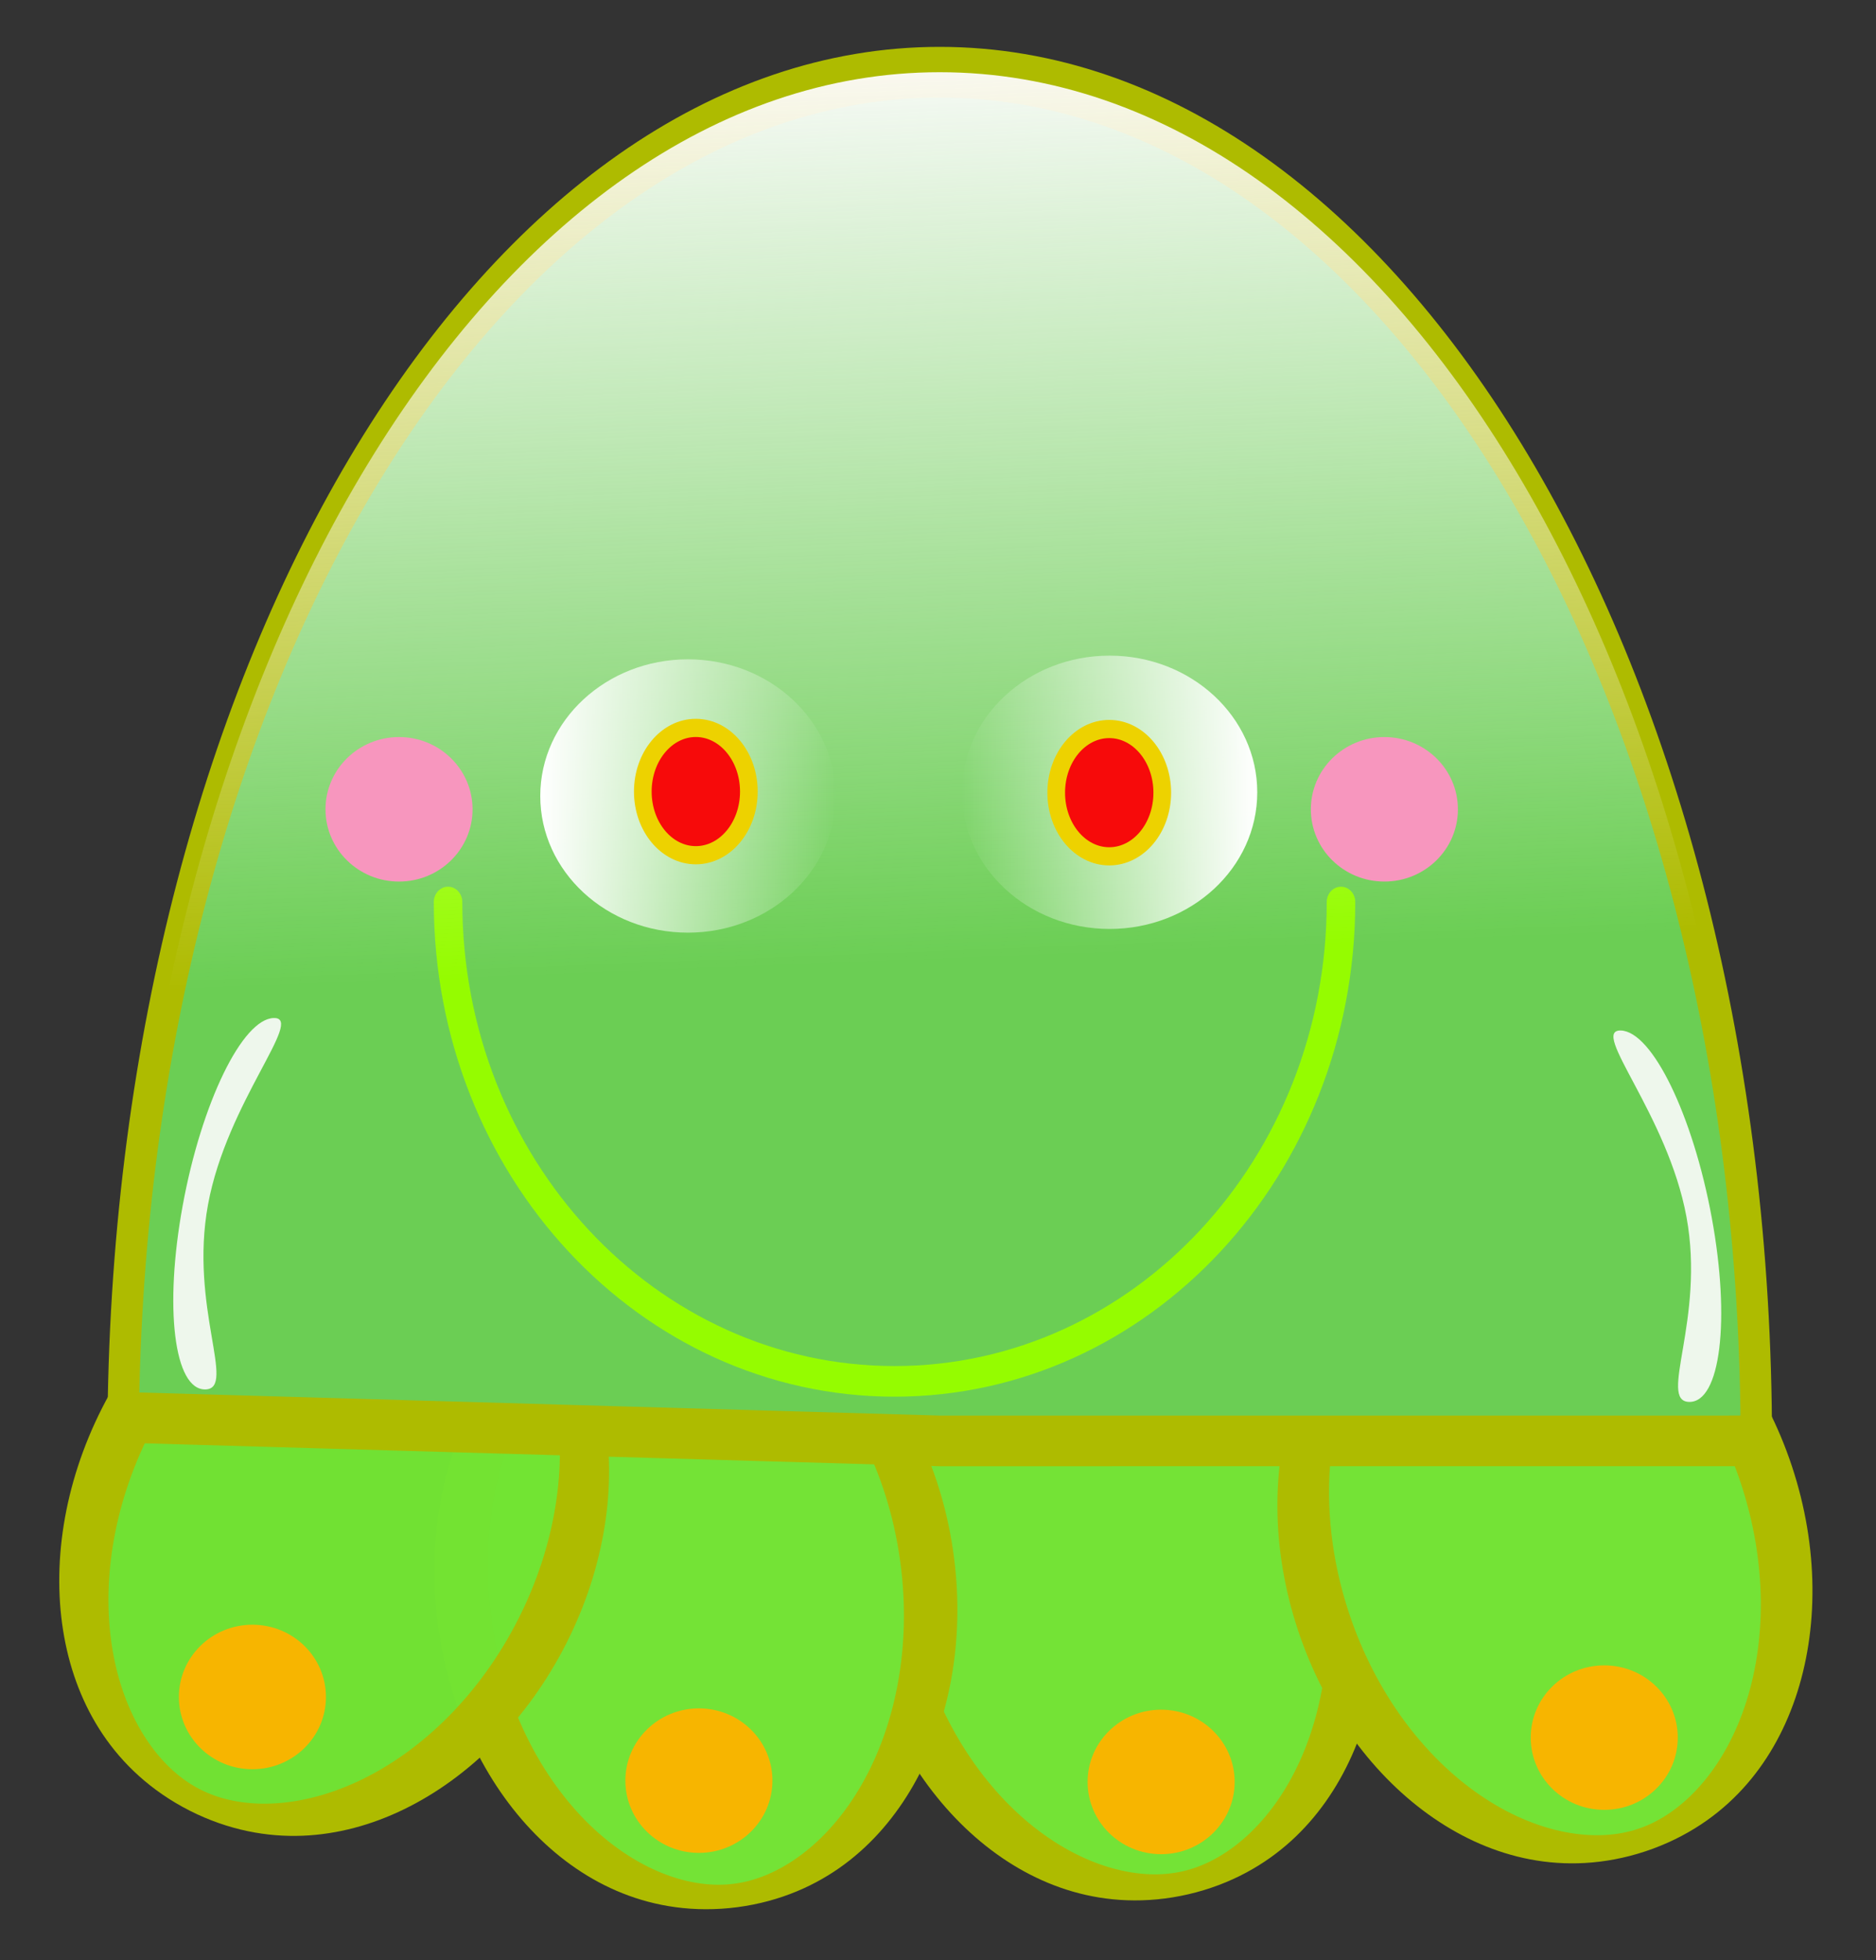
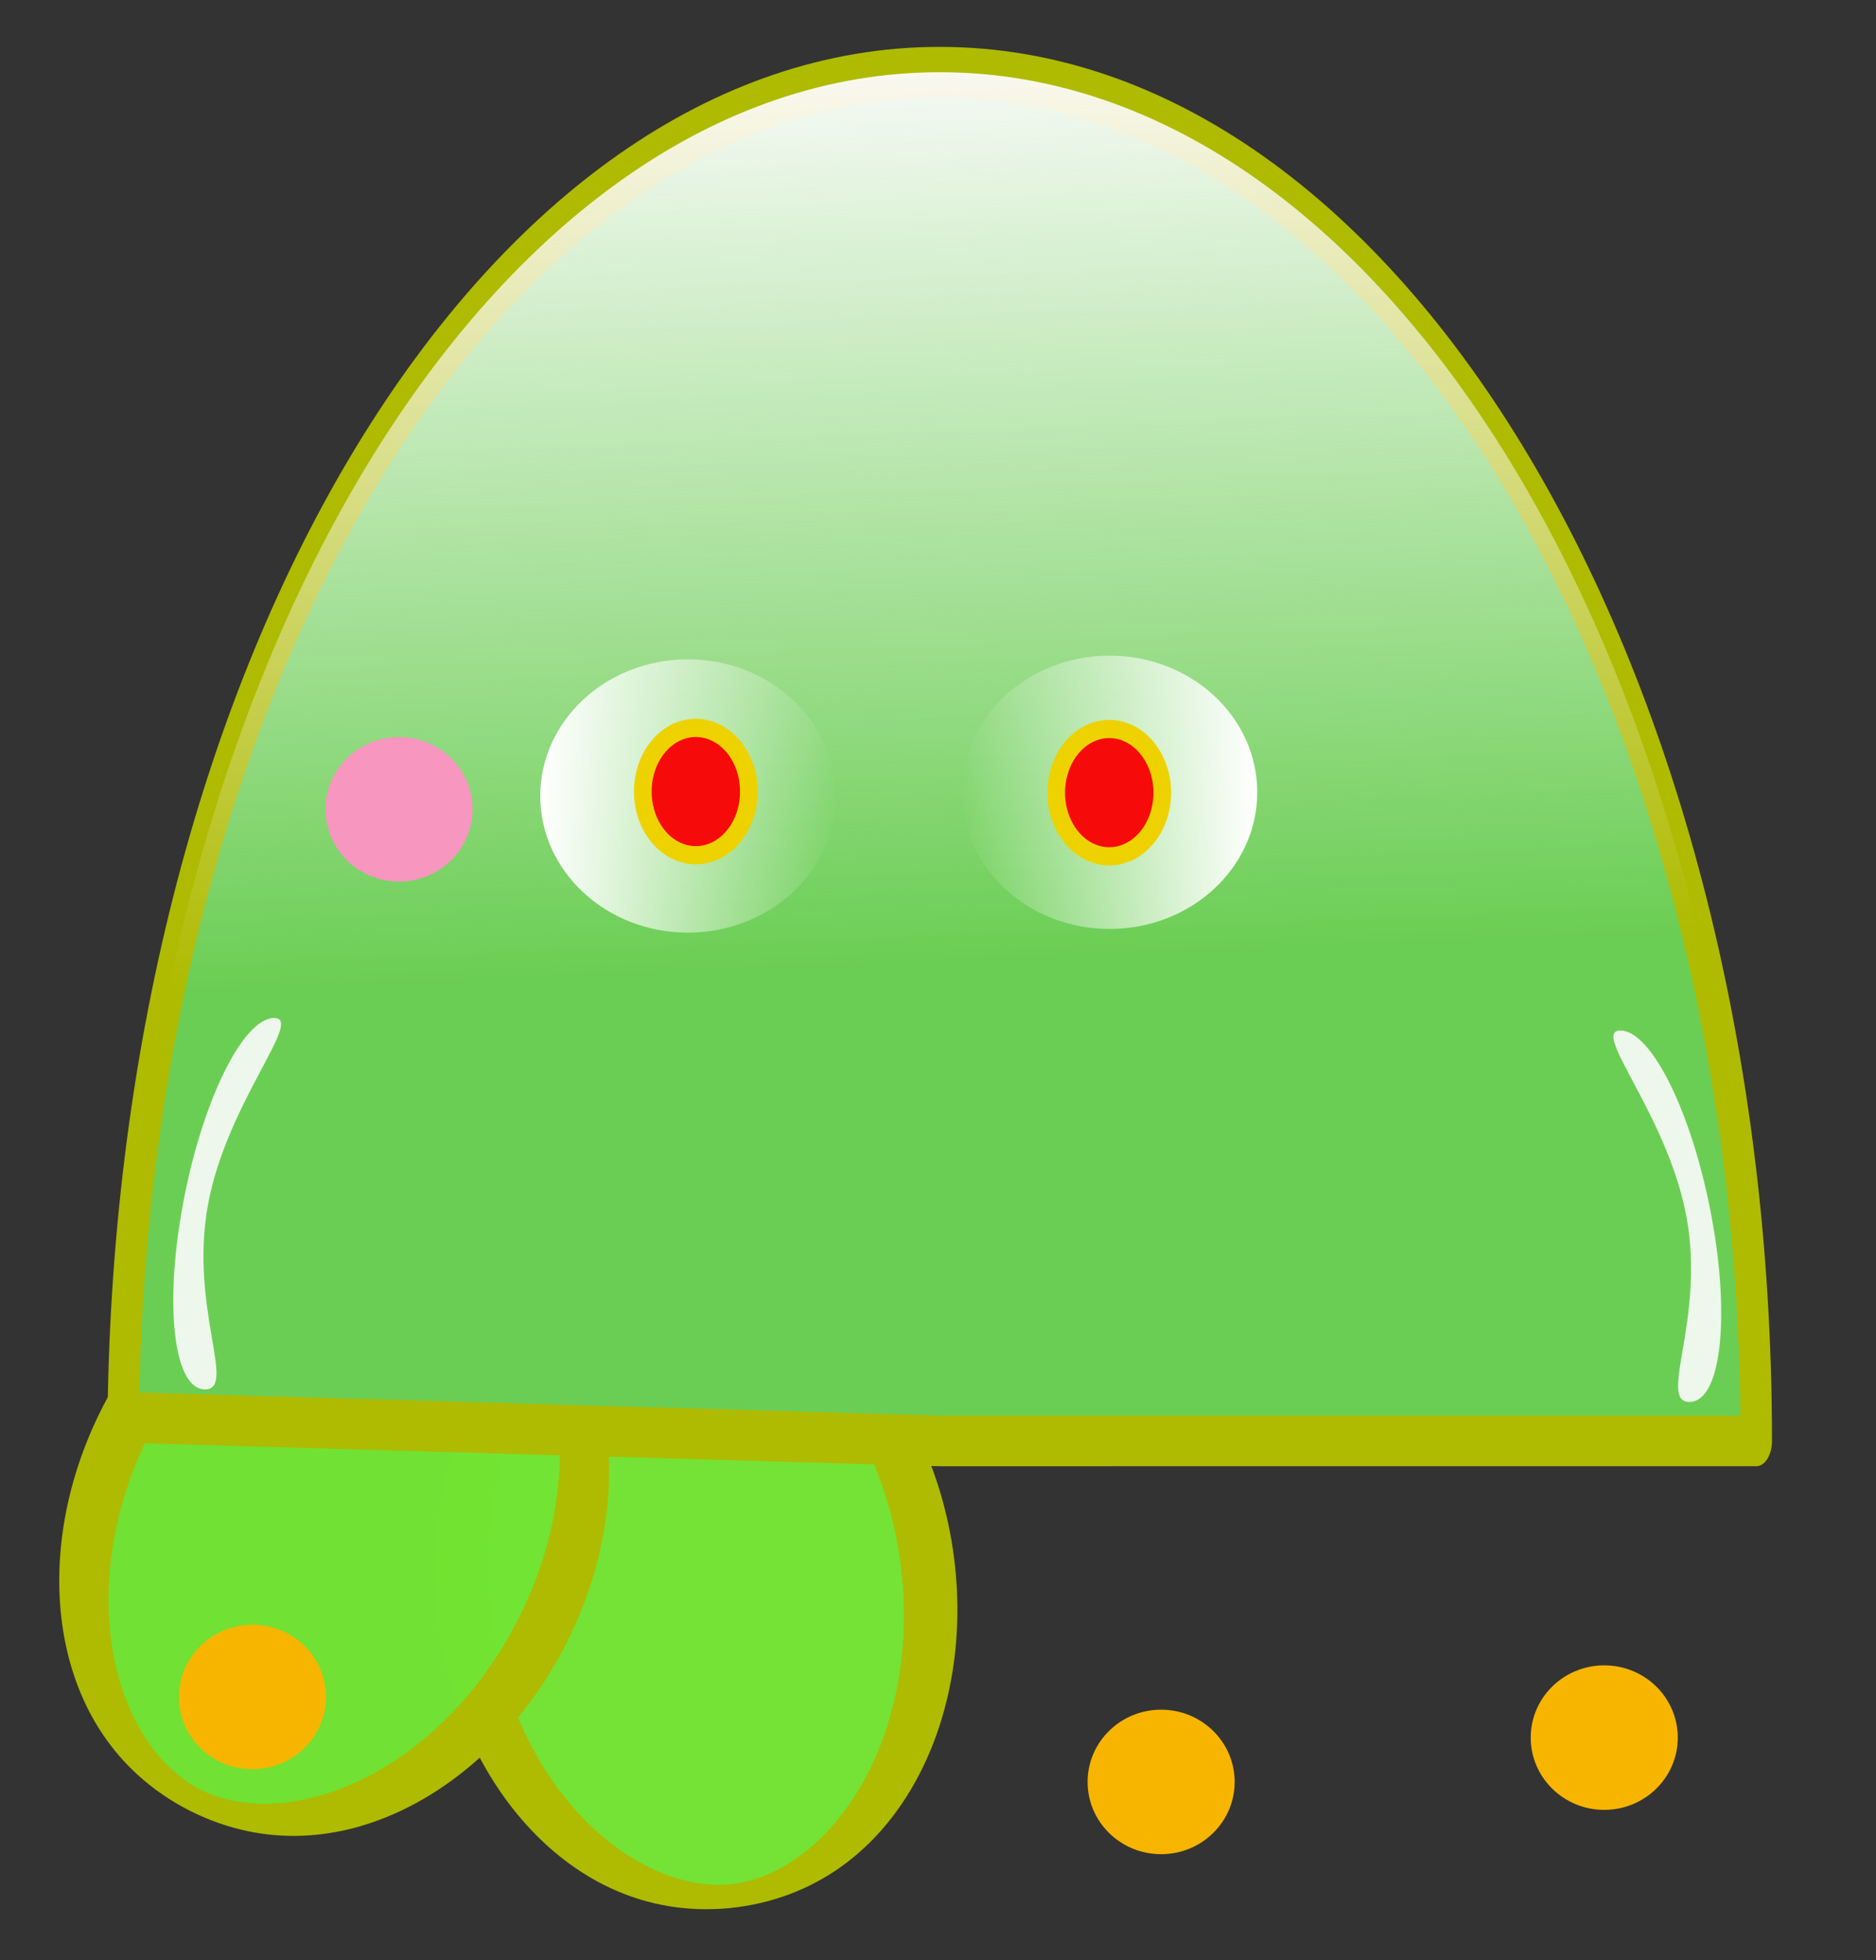
<svg xmlns="http://www.w3.org/2000/svg" xmlns:ns1="http://sodipodi.sourceforge.net/DTD/sodipodi-0.dtd" xmlns:ns2="http://www.inkscape.org/namespaces/inkscape" xmlns:xlink="http://www.w3.org/1999/xlink" width="450" height="470" id="svg2" ns1:version="0.32" ns2:version="0.48.2 r9819" ns1:docname="Medusa.svg" version="1.1">
  <rect width="100%" height="100%" fill="#333333" stroke="none" />
  <defs id="defs3">
    <linearGradient id="linearGradient3114" ns2:collect="always">
      <stop id="stop3116" offset="0" style="stop-color:#fefcfe;stop-opacity:1;" />
      <stop id="stop3118" offset="1" style="stop-color:#fefcfe;stop-opacity:0;" />
    </linearGradient>
    <marker ns2:stockid="Arrow2Mend" orient="auto" refY="0" refX="0" id="Arrow2Mend" style="overflow:visible">
-       <path ns1:nodetypes="cccc" id="path2283" style="font-size:12px;fill-rule:evenodd;stroke-width:0.625;stroke-linejoin:round" d="M 8.719,4.034 -2.207,0.016 8.719,-4.002 c -1.745,2.372 -1.735,5.617 -6e-7,8.035 z" transform="matrix(-0.6,0,0,-0.6,3,0)" ns2:connector-curvature="0" />
+       <path ns1:nodetypes="cccc" id="path2283" style="font-size:12px;fill-rule:evenodd;stroke-width:0.625;stroke-linejoin:round" d="M 8.719,4.034 -2.207,0.016 8.719,-4.002 z" transform="matrix(-0.6,0,0,-0.6,3,0)" ns2:connector-curvature="0" />
    </marker>
    <linearGradient id="linearGradient2161" ns2:collect="always">
      <stop id="stop2163" offset="0" style="stop-color:#ffffff;stop-opacity:1;" />
      <stop id="stop2165" offset="1" style="stop-color:#ffffff;stop-opacity:0;" />
    </linearGradient>
    <linearGradient gradientUnits="userSpaceOnUse" y2="328.039" x2="238.825" y1="328.039" x1="211.762" gradientTransform="scale(1.04,0.962)" id="linearGradient2167" xlink:href="#linearGradient2161" ns2:collect="always" />
    <linearGradient y2="328.039" x2="238.825" y1="328.039" x1="211.762" gradientTransform="scale(1.04,0.962)" gradientUnits="userSpaceOnUse" id="linearGradient2171" xlink:href="#linearGradient2161" ns2:collect="always" />
    <linearGradient gradientUnits="userSpaceOnUse" y2="427.921" x2="193.706" y1="505.985" x1="190.019" gradientTransform="scale(1.388,0.721)" id="linearGradient3120" xlink:href="#linearGradient3114" ns2:collect="always" />
    <linearGradient ns2:collect="always" xlink:href="#linearGradient3114" id="linearGradient3061" gradientUnits="userSpaceOnUse" gradientTransform="scale(1.388,0.721)" x1="190.019" y1="505.985" x2="193.706" y2="427.921" />
    <linearGradient ns2:collect="always" xlink:href="#linearGradient2161" id="linearGradient3063" gradientUnits="userSpaceOnUse" gradientTransform="scale(1.04,0.962)" x1="211.762" y1="328.039" x2="238.825" y2="328.039" />
    <linearGradient ns2:collect="always" xlink:href="#linearGradient2161" id="linearGradient3065" gradientUnits="userSpaceOnUse" gradientTransform="scale(1.04,0.962)" x1="211.762" y1="328.039" x2="238.825" y2="328.039" />
  </defs>
  <ns1:namedview ns2:guide-bbox="true" showguides="true" id="base" pagecolor="#ffffff" bordercolor="#666666" borderopacity="1.0" ns2:pageopacity="0.0" ns2:pageshadow="2" ns2:zoom="0.35539095" ns2:cx="372.04726" ns2:cy="75.972671" ns2:document-units="px" ns2:current-layer="layer1" ns2:window-width="800" ns2:window-height="553" ns2:window-x="136" ns2:window-y="1" showgrid="false" ns2:window-maximized="0" />
  <g ns2:label="Layer 1" ns2:groupmode="layer" id="layer1" transform="translate(0,-582.362)">
    <g id="g3040" transform="translate(-160.387,365.794)">
-       <path ns1:type="arc" style="fill:#74e336;fill-opacity:1;fill-rule:nonzero;stroke:#aebb00;stroke-width:3.03;stroke-linecap:round;stroke-linejoin:round;stroke-miterlimit:4;stroke-opacity:1" id="path3650" ns1:cx="166.67517" ns1:cy="431.11838" ns1:rx="13.131983" ns1:ry="39.39595" d="m 179.807,431.118 c 0,21.758 -5.879,39.396 -13.132,39.396 -7.253,0 -13.132,-17.638 -13.132,-39.396 0,-21.758 5.879,-39.396 13.132,-39.396 7.253,0 13.132,17.638 13.132,39.396 z" transform="matrix(4.152,-0.962,0.423,1.824,-446.254,-29.856)" />
      <path ns1:type="arc" style="fill:#74e336;fill-opacity:1;fill-rule:nonzero;stroke:#aebb00;stroke-width:3.03;stroke-linecap:round;stroke-linejoin:round;stroke-miterlimit:4;stroke-opacity:1" id="path3648" ns1:cx="166.67517" ns1:cy="431.11838" ns1:rx="13.131983" ns1:ry="39.39595" d="m 179.807,431.118 c 0,21.758 -5.879,39.396 -13.132,39.396 -7.253,0 -13.132,-17.638 -13.132,-39.396 0,-21.758 5.879,-39.396 13.132,-39.396 7.253,0 13.132,17.638 13.132,39.396 z" transform="matrix(4.226,-0.553,0.243,1.857,-481.83,-110.5)" />
      <path ns1:type="arc" style="fill:#72e333;fill-opacity:0.984;fill-rule:nonzero;stroke:#aebb00;stroke-width:3.03;stroke-linecap:round;stroke-linejoin:round;stroke-miterlimit:4;stroke-opacity:1" id="path3644" ns1:cx="166.67517" ns1:cy="431.11838" ns1:rx="13.131983" ns1:ry="39.39595" d="m 179.807,431.118 c 0,21.758 -5.879,39.396 -13.132,39.396 -7.253,0 -13.132,-17.638 -13.132,-39.396 0,-21.758 5.879,-39.396 13.132,-39.396 7.253,0 13.132,17.638 13.132,39.396 z" transform="matrix(3.801,1.927,-0.847,1.67,-27.826,-458.73)" />
-       <path ns1:type="arc" style="fill:#74e336;fill-opacity:1;fill-rule:nonzero;stroke:#aebb00;stroke-width:3.03;stroke-linecap:round;stroke-linejoin:round;stroke-miterlimit:4;stroke-opacity:1" id="path3646" ns1:cx="166.67517" ns1:cy="431.11838" ns1:rx="13.131983" ns1:ry="39.39595" d="m 179.807,431.118 c 0,21.758 -5.879,39.396 -13.132,39.396 -7.253,0 -13.132,-17.638 -13.132,-39.396 0,-21.758 5.879,-39.396 13.132,-39.396 7.253,0 13.132,17.638 13.132,39.396 z" transform="matrix(-4.045,1.341,-0.589,-1.777,1459.102,1130.381)" />
      <path ns1:type="arc" style="fill:#6bce54;fill-opacity:1;fill-rule:nonzero;stroke:#aebb00;stroke-width:3.03;stroke-linecap:round;stroke-linejoin:round;stroke-miterlimit:4;stroke-opacity:1" id="path3642" ns1:cx="260.61935" ns1:cy="279.59549" ns1:rx="78.791901" ns1:ry="81.822357" d="m 339.411,279.595 c 0,45.189 -35.276,81.822 -78.792,81.822 -42.987,0 -78.041,-35.781 -78.78,-80.416 l 78.78,-1.407 z" ns1:start="0" ns1:end="3.1243986" transform="matrix(2.486,0,0,-4.011,-262.103,1683.526)" />
-       <path ns1:type="arc" style="fill:none;stroke:#95fc00;stroke-width:3;stroke-linecap:round;stroke-linejoin:round;stroke-miterlimit:4;stroke-opacity:1;stroke-dashoffset:0;marker-start:none" id="path3656" ns1:cx="469.21585" ns1:cy="314.44574" ns1:rx="46.972092" ns1:ry="46.972092" d="m 516.188,314.446 c 0,25.942 -21.03,46.972 -46.972,46.972 -25.942,0 -46.972,-21.03 -46.972,-46.972 0,0 0,0 0,0" ns1:start="0" ns1:end="3.1415927" ns1:open="true" transform="matrix(2.28,0,0,2.447,-694.854,-336.591)" />
      <path ns1:type="arc" style="fill:url(#linearGradient3061);fill-opacity:1;fill-rule:nonzero;stroke:none" id="path3090" ns1:cx="260.61935" ns1:cy="279.59549" ns1:rx="78.791901" ns1:ry="81.822357" d="m 339.411,279.595 c 0,45.189 -35.276,81.822 -78.792,81.822 -42.987,0 -78.041,-35.781 -78.78,-80.416 l 78.78,-1.407 z" ns1:start="0" ns1:end="3.1243986" transform="matrix(2.486,0,0,-4.011,-262.103,1683.526)" />
      <path transform="matrix(2.518,0,0,2.518,-264.431,-386.989)" d="m 248.318,315.498 c 0,7.187 -6.299,13.014 -14.069,13.014 -7.77,0 -14.069,-5.827 -14.069,-13.014 0,-7.187 6.299,-13.014 14.069,-13.014 7.77,0 14.069,5.827 14.069,13.014 z" ns1:ry="13.013837" ns1:rx="14.069014" ns1:cy="315.49762" ns1:cx="234.24907" id="path2159" style="fill:url(#linearGradient3063);fill-opacity:1;fill-rule:nonzero;stroke:none" ns1:type="arc" />
      <path ns1:type="arc" style="fill:#f70a0a;fill-opacity:1;fill-rule:nonzero;stroke:#edd200;stroke-width:3.03;stroke-linecap:round;stroke-linejoin:round;stroke-miterlimit:4;stroke-opacity:1" id="path3652" ns1:cx="32.324883" ns1:cy="289.19193" ns1:rx="9.0913725" ns1:ry="10.606602" d="m 41.416,289.192 c 0,5.858 -4.07,10.607 -9.091,10.607 -5.021,0 -9.091,-4.749 -9.091,-10.607 0,-5.858 4.07,-10.607 9.091,-10.607 5.021,0 9.091,4.749 9.091,10.607 z" transform="matrix(1.399,0,0,1.439,282.075,-9.772)" />
      <path transform="matrix(-2.518,0,0,2.518,1016.382,-387.875)" d="m 248.318,315.498 c 0,7.187 -6.299,13.014 -14.069,13.014 -7.77,0 -14.069,-5.827 -14.069,-13.014 0,-7.187 6.299,-13.014 14.069,-13.014 7.77,0 14.069,5.827 14.069,13.014 z" ns1:ry="13.013837" ns1:rx="14.069014" ns1:cy="315.49762" ns1:cx="234.24907" id="path2169" style="fill:url(#linearGradient3065);fill-opacity:1;fill-rule:nonzero;stroke:none" ns1:type="arc" />
      <path ns1:type="arc" style="fill:#f70a0a;fill-opacity:1;fill-rule:nonzero;stroke:#edd200;stroke-width:3.03;stroke-linecap:round;stroke-linejoin:round;stroke-miterlimit:4;stroke-opacity:1" id="path2157" ns1:cx="32.324883" ns1:cy="289.19193" ns1:rx="9.0913725" ns1:ry="10.606602" d="m 41.416,289.192 c 0,5.858 -4.07,10.607 -9.091,10.607 -5.021,0 -9.091,-4.749 -9.091,-10.607 0,-5.858 4.07,-10.607 9.091,-10.607 5.021,0 9.091,4.749 9.091,10.607 z" transform="matrix(1.399,0,0,1.439,381.239,-9.508)" />
      <path ns1:type="arc" style="fill:#f7b500;fill-opacity:1;fill-rule:nonzero;stroke:none" id="path3680" ns1:cx="198.02136" ns1:cy="377.75299" ns1:rx="8.7931337" ns1:ry="10.55176" d="m 206.815,377.753 c 0,5.828 -3.937,10.552 -8.793,10.552 -4.856,0 -8.793,-4.724 -8.793,-10.552 0,-5.828 3.937,-10.552 8.793,-10.552 4.856,0 8.793,4.724 8.793,10.552 z" transform="matrix(2.006,0,0,1.642,-176.299,3.209)" />
-       <path ns1:type="arc" style="fill:#f7b500;fill-opacity:1;fill-rule:nonzero;stroke:none" id="path3706" ns1:cx="198.02136" ns1:cy="377.75299" ns1:rx="8.7931337" ns1:ry="10.55176" d="m 206.815,377.753 c 0,5.828 -3.937,10.552 -8.793,10.552 -4.856,0 -8.793,-4.724 -8.793,-10.552 0,-5.828 3.937,-10.552 8.793,-10.552 4.856,0 8.793,4.724 8.793,10.552 z" transform="matrix(2.006,0,0,1.642,-69.2,23.268)" />
      <path ns1:type="arc" style="fill:#f7b500;fill-opacity:1;fill-rule:nonzero;stroke:none" id="path3708" ns1:cx="198.02136" ns1:cy="377.75299" ns1:rx="8.7931337" ns1:ry="10.55176" d="m 206.815,377.753 c 0,5.828 -3.937,10.552 -8.793,10.552 -4.856,0 -8.793,-4.724 -8.793,-10.552 0,-5.828 3.937,-10.552 8.793,-10.552 4.856,0 8.793,4.724 8.793,10.552 z" transform="matrix(2.006,0,0,1.642,41.677,23.581)" />
      <path ns1:type="arc" style="fill:#f7b500;fill-opacity:1;fill-rule:nonzero;stroke:none" id="path3710" ns1:cx="198.02136" ns1:cy="377.75299" ns1:rx="8.7931337" ns1:ry="10.55176" d="m 206.815,377.753 c 0,5.828 -3.937,10.552 -8.793,10.552 -4.856,0 -8.793,-4.724 -8.793,-10.552 0,-5.828 3.937,-10.552 8.793,-10.552 4.856,0 8.793,4.724 8.793,10.552 z" transform="matrix(2.006,0,0,1.642,147.969,12.952)" />
      <path ns1:type="arc" style="fill:#f796be;fill-opacity:1;fill-rule:nonzero;stroke:none" id="path2088" ns1:cx="198.02136" ns1:cy="377.75299" ns1:rx="8.7931337" ns1:ry="10.55176" d="m 206.815,377.753 c 0,5.828 -3.937,10.552 -8.793,10.552 -4.856,0 -8.793,-4.724 -8.793,-10.552 0,-5.828 3.937,-10.552 8.793,-10.552 4.856,0 8.793,4.724 8.793,10.552 z" transform="matrix(2.006,0,0,1.642,-141.131,-209.642)" />
-       <path ns1:type="arc" style="fill:#f796be;fill-opacity:1;fill-rule:nonzero;stroke:none" id="path2854" ns1:cx="198.02136" ns1:cy="377.75299" ns1:rx="8.7931337" ns1:ry="10.55176" d="m 206.815,377.753 c 0,5.828 -3.937,10.552 -8.793,10.552 -4.856,0 -8.793,-4.724 -8.793,-10.552 0,-5.828 3.937,-10.552 8.793,-10.552 4.856,0 8.793,4.724 8.793,10.552 z" transform="matrix(2.006,0,0,1.642,95.228,-209.642)" />
      <path ns1:nodetypes="ccccc" id="path3070" d="m 565.548,552.726 c -7.525,-0.19 3.903,-19.758 -0.619,-44.337 -4.522,-24.579 -23.289,-44.908 -15.765,-44.718 7.525,0.189 17.301,20.292 21.823,44.871 4.522,24.579 2.085,44.374 -5.44,44.184 z" style="opacity:0.9;fill:#fdfcfd;fill-opacity:1;fill-rule:evenodd;stroke:none" ns2:export-filename="C:\Documenti\bibi.png" ns2:export-xdpi="89.979980" ns2:export-ydpi="89.979980" ns2:connector-curvature="0" />
      <path ns1:nodetypes="ccccc" id="path3922" d="m 209.668,549.733 c 7.525,-0.19 -3.903,-19.758 0.619,-44.337 4.522,-24.579 23.289,-44.908 15.765,-44.718 -7.525,0.189 -17.301,20.292 -21.823,44.871 -4.522,24.579 -2.085,44.374 5.44,44.184 z" style="opacity:0.9;fill:#fdfcfd;fill-opacity:1;fill-rule:evenodd;stroke:none" ns2:export-filename="C:\Documenti\bibi.png" ns2:export-xdpi="89.979980" ns2:export-ydpi="89.979980" ns2:connector-curvature="0" />
    </g>
  </g>
</svg>